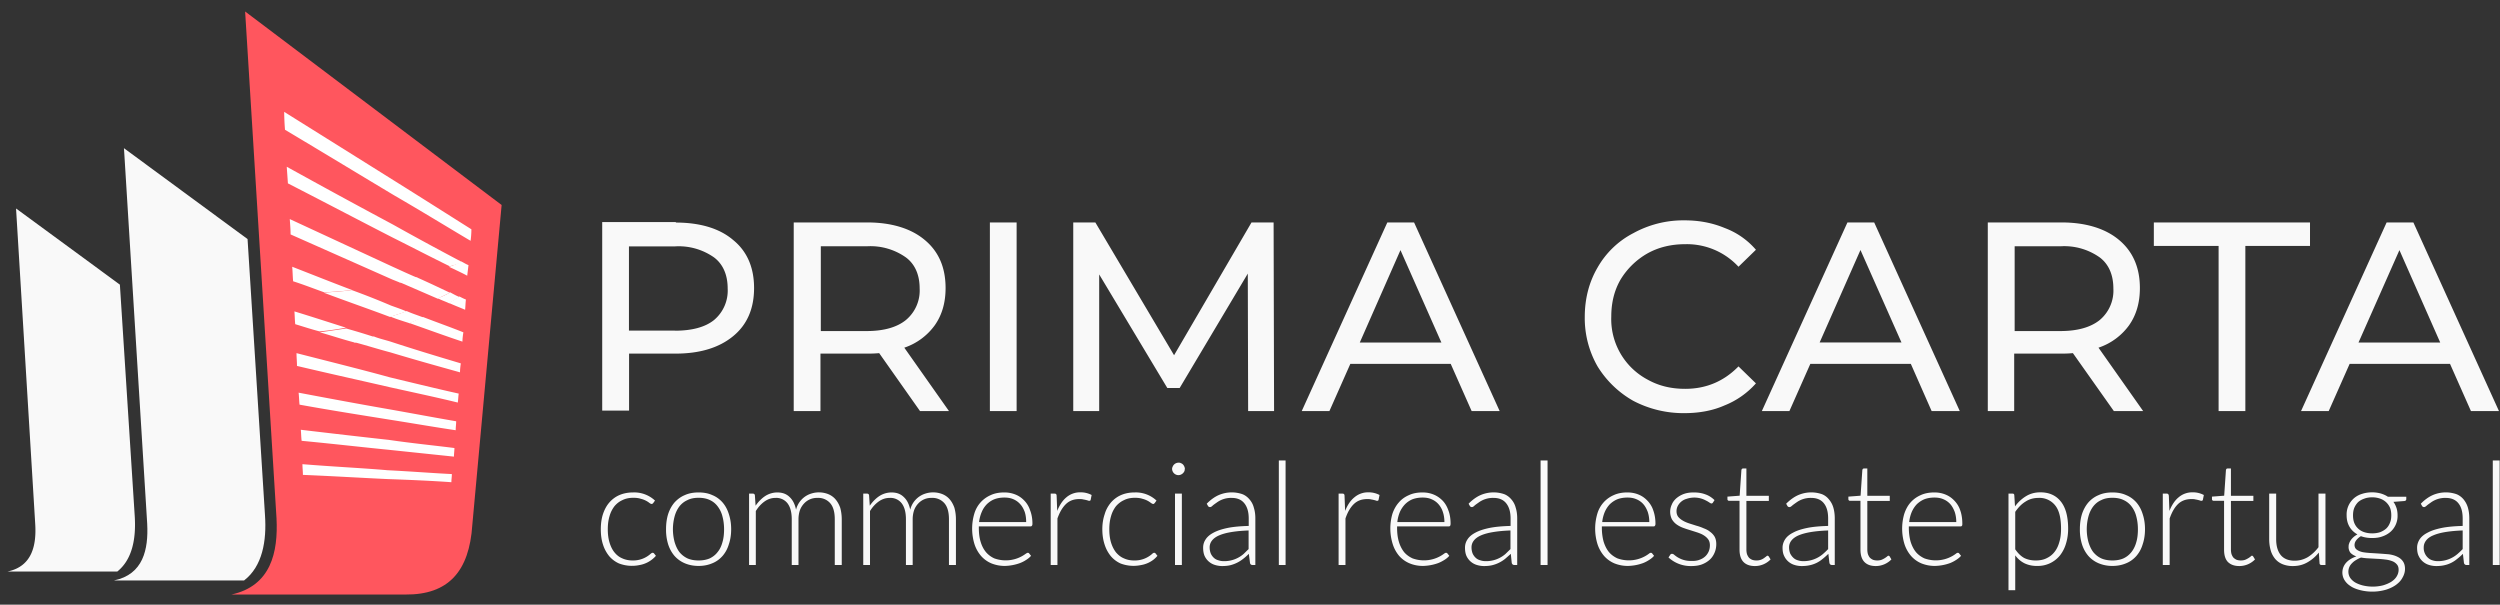
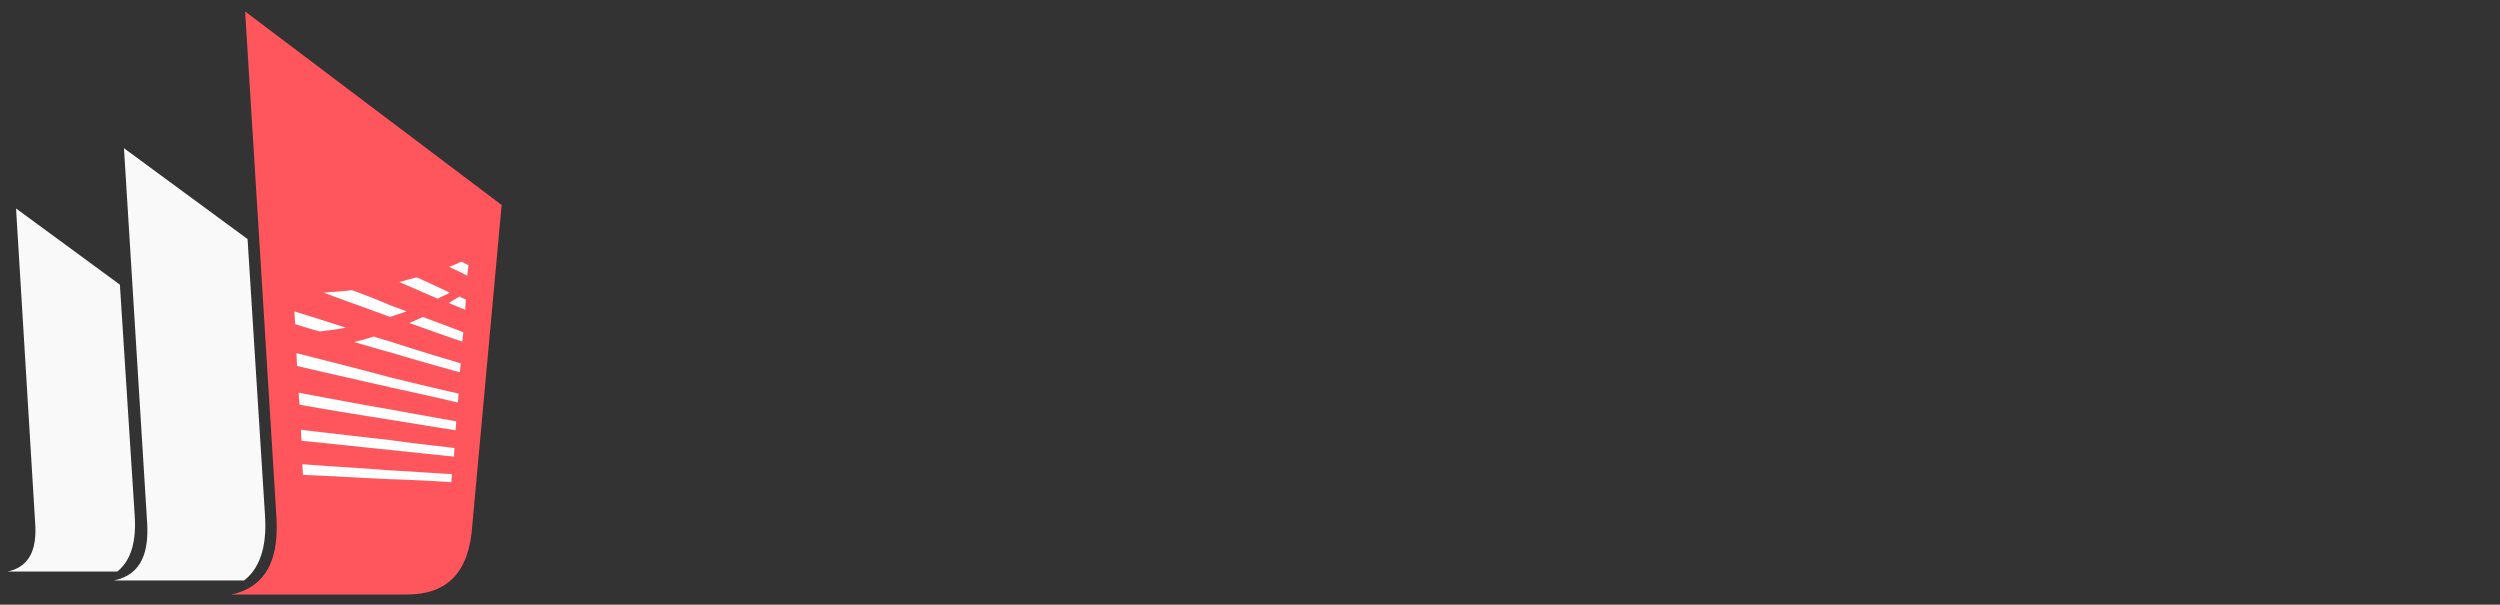
<svg xmlns="http://www.w3.org/2000/svg" width="215" height="52" fill="none">
  <rect width="100%" height="100%" fill="#333333" stroke="none" />
  <path d="M21.07.98l22.07 16.65-2.52 27.5c-.26 4.05-2.09 6.03-5.75 6H19.9c3.4-.74 4.03-3.63 3.88-6.56L21.08.98z" fill="#FF565E" />
-   <path d="M21.77 2.3l20.82 15.74-.29 3.33a34.6 34.6 0 01-16.07 3.84c-1.02 0-2.05-.04-3.04-.11L21.77 2.3zm20.31 21.4l.04-.61a33.72 33.72 0 01-18.7 5.78l.1 1.72c7.21-.44 13.77-3 18.56-6.88z" fill="#FF565E" />
  <path d="M10.64 12.73l10.65 7.83 1.5 23.76c.15 2.2-.22 4.39-1.8 5.6H9.8c2.53-.52 2.97-2.68 2.86-4.87l-2-32.32z" fill="#F9F9F9" />
  <path d="M11.15 13.72l9.67 7.32 1.42 23.28c.15 2-.14 4.02-1.39 5.3H11.48c1.65-1.31 1.83-3.22 1.54-5.27l-1.87-30.63z" fill="#F9F9F9" />
-   <path d="M11.15 13.72l9.67 7.32.54 8.7a25.33 25.33 0 01-9.22.81l-.99-16.83zm10.4 18.74a26.26 26.26 0 01-9.12 2.23l-.1-1.32a25.6 25.6 0 009.14-1.75l.08.84z" fill="#F9F9F9" />
  <path d="M21.47 31.29a26.88 26.88 0 01-9.15 1.57v-.59c3.08.04 6.23-.25 9.15-1.24v.26zM1.38 17.93l8.93 6.55 1.28 19.95c.11 1.83-.18 3.66-1.5 4.72H.65c2.12-.44 2.49-2.27 2.38-4.07L1.38 17.93z" fill="#F9F9F9" />
  <path d="M1.78 18.73l8.13 6.19 1.2 19.54c.12 1.69-.1 3.37-1.16 4.43H2.08c1.35-1.13 1.53-2.7 1.31-4.43L1.8 18.73z" fill="#F9F9F9" />
-   <path d="M1.78 18.73l8.13 6.19.44 7.32a21.49 21.49 0 01-7.69.66l-.88-14.17zm8.71 15.74a20.62 20.62 0 01-7.6 1.87l-.08-1.1c2.74-.04 5.34-.55 7.65-1.46l.03.7z" fill="#F9F9F9" />
  <path d="M10.46 33.52a22.93 22.93 0 01-7.69 1.32v-.48c2.56.04 5.2-.26 7.65-1.02l.04.18z" fill="#F9F9F9" />
-   <path d="M24.44 9.62l9.48 5.93c2.45 1.53 4.65 2.93 6.62 4.17 0 .33-.03.7-.07.99-1.98-1.17-4.14-2.5-6.59-3.92-2.74-1.64-5.82-3.51-9.37-5.63a21.6 21.6 0 01-.07-1.54zm15.3 12.92c-1.8-.95-3.77-2.01-5.93-3.22a709.62 709.62 0 01-9.15-4.98l.1 1.43c3.41 1.75 6.41 3.33 9.05 4.68 1.76.88 3.37 1.72 4.87 2.45a5.2 5.2 0 001.06-.36zm-3.84 1.35c-.7-.29-1.4-.62-2.13-.95l-8.85-4.1c.03.44.07.88.07 1.32l8.75 3.88.65.26c.52-.15 1-.3 1.5-.4zm-5.6 1.06c-.77.08-1.62.15-2.42.19-.84-.3-1.76-.66-2.67-.95-.04-.4-.04-.81-.08-1.25 1.87.73 3.55 1.4 5.17 2.01zm9.22.59c-.26.18-.59.33-.88.55-.3-.15-.66-.26-.99-.44.37-.15.73-.3 1.06-.51.26.14.52.29.8.4zM36.4 27.3l-1.17.5c-.52-.17-1.03-.32-1.58-.54 0 0-.03 0-.07-.04.48-.14.95-.29 1.39-.47.48.22.95.36 1.43.55zm-4.21 1.68c-.55.18-1.14.33-1.68.48-1-.26-1.98-.59-3-.88l2.26-.33c.8.22 1.61.47 2.42.73z" fill="#fff" />
  <path d="M39.7 22.5c.22.11.37.22.59.3l-.11.91c-.48-.26-1.03-.51-1.58-.77.4-.1.77-.3 1.1-.44zm-3.84 1.36c.99.44 1.9.87 2.82 1.31-.33.19-.7.33-1.03.52l-3.3-1.43c.52-.15 1.03-.3 1.5-.4zm3.66 1.64l-.92.55c.48.22.96.4 1.4.59.03-.26.03-.59.07-.88-.19-.07-.4-.18-.55-.26zm-13.5 14.42c2.7.22 5.12.33 7.31.52 2.02.1 3.88.25 5.53.33 0 .25-.04.43-.04.7-1.68-.12-3.51-.2-5.49-.27-2.2-.1-4.6-.25-7.28-.36 0-.3-.04-.62-.04-.92zm-.34-6.15c2.9.55 5.5 1.03 7.8 1.43 2.09.37 3.99.73 5.75 1.03 0 .25-.04.51-.04.77-1.76-.26-3.66-.59-5.75-.92-2.3-.37-4.86-.77-7.68-1.28-.04-.37-.04-.7-.08-1.03zm.19 3.19c.03.3.03.62.07.95 2.74.26 5.23.55 7.47.77l5.63.59c0-.26.04-.48.04-.74-1.72-.22-3.59-.4-5.64-.7-2.27-.25-4.8-.54-7.57-.87zm-.37-6.59c0 .37.04.73.04 1.1 2.96.7 5.6 1.28 7.98 1.83 2.12.47 4.06.88 5.85 1.32.04-.26.04-.52.08-.77-1.8-.4-3.77-.88-5.93-1.4-2.35-.65-5.02-1.31-8.02-2.08zm4.76-5.42c-.77.11-1.61.15-2.42.22 2.05.77 3.96 1.43 5.71 2.09.48-.18.95-.3 1.4-.48-.4-.18-.85-.33-1.32-.5a65.29 65.29 0 00-3.37-1.33zm6.11 2.31c1.25.48 2.38.88 3.48 1.32-.04.25-.08.55-.08.8-1.42-.47-2.92-1.02-4.57-1.6.37-.15.77-.34 1.17-.52zm-11.05-.48c1.57.48 3.04.96 4.43 1.4-.74.14-1.5.25-2.27.32-.7-.18-1.36-.4-2.09-.62-.04-.33-.04-.73-.07-1.1zm6.84 2.16c.48.19.99.3 1.43.44 2.23.73 4.2 1.32 6.04 1.87-.04.26-.07.55-.07.77-1.83-.51-3.81-1.06-6-1.72-1-.26-2.02-.59-3.12-.88.59-.15 1.17-.3 1.72-.48z" fill="#fff" />
-   <path d="M56.17 43.27a.74.74 0 01-.06.05c-.02.02-.05.02-.08.02-.04 0-.1-.03-.17-.08a1.9 1.9 0 00-.74-.36c-.17-.06-.39-.09-.64-.09-.36 0-.67.06-.95.2-.27.12-.5.3-.69.53a2.5 2.5 0 00-.42.85c-.1.33-.15.7-.15 1.12 0 .44.05.82.15 1.15.1.33.24.62.43.85.18.22.4.4.67.51.26.12.56.18.88.18a2.24 2.24 0 001.54-.56c.08-.07.14-.1.18-.1.06 0 .1.02.13.06l.16.2a2.43 2.43 0 01-1.44.8 3.13 3.13 0 01-1.73-.14 2.4 2.4 0 01-.84-.62 3 3 0 01-.54-1c-.13-.39-.19-.83-.19-1.33 0-.47.06-.9.18-1.28.13-.39.3-.72.54-1 .24-.28.53-.5.87-.65.35-.15.74-.23 1.19-.23a2.6 2.6 0 011.88.7l-.16.22zM60.08 42.35c.44 0 .83.07 1.18.23.35.14.64.36.88.63.24.28.42.61.54 1 .13.39.2.82.2 1.3 0 .48-.07.92-.2 1.3-.12.4-.3.72-.54 1-.24.27-.53.49-.88.63-.35.15-.74.23-1.18.23-.44 0-.84-.08-1.19-.23a2.44 2.44 0 01-.88-.63c-.24-.28-.42-.6-.55-1a4.27 4.27 0 01-.18-1.3c0-.48.06-.91.18-1.3.13-.39.31-.72.55-1 .25-.27.54-.49.88-.63.35-.16.75-.23 1.19-.23zm0 5.85c.37 0 .68-.06.96-.18.27-.13.5-.31.68-.55.19-.23.32-.51.41-.84.1-.33.14-.7.14-1.12 0-.4-.05-.77-.14-1.1a2.35 2.35 0 00-.41-.86c-.18-.24-.4-.42-.68-.55-.28-.13-.6-.19-.96-.19-.37 0-.69.06-.96.2-.27.12-.5.3-.69.54-.18.24-.32.52-.41.85a4.26 4.26 0 000 2.23c.1.33.23.61.41.85.19.23.42.41.69.54.27.12.6.18.96.18zM64.42 48.59v-6.14h.32c.1 0 .17.05.18.15l.06.89c.12-.17.24-.32.38-.46s.28-.26.43-.36a1.94 1.94 0 011.05-.32c.45 0 .8.13 1.07.4.27.25.45.61.55 1.08a1.94 1.94 0 011.33-1.39 2.18 2.18 0 011.45.06c.24.1.45.25.62.45.17.2.3.44.4.72.08.3.13.62.13 1v3.92h-.6v-3.93c0-.6-.12-1.06-.38-1.37a1.35 1.35 0 00-1.11-.47 1.5 1.5 0 00-1.14.47 1.7 1.7 0 00-.36.57c-.08.23-.13.5-.13.8v3.93h-.58v-3.93c0-.6-.12-1.05-.36-1.37a1.22 1.22 0 00-1.04-.47c-.34 0-.64.1-.93.3-.28.2-.54.47-.76.83v4.64h-.58zM74.24 48.59v-6.14h.32c.1 0 .17.05.18.15l.06.89c.12-.17.24-.32.38-.46s.28-.26.43-.36a1.94 1.94 0 011.05-.32c.45 0 .8.13 1.07.4.27.25.45.61.55 1.08a1.94 1.94 0 011.33-1.39 2.18 2.18 0 011.45.06c.24.1.45.25.62.45.17.2.3.44.4.72.08.3.13.62.13 1v3.92h-.6v-3.93c0-.6-.12-1.06-.38-1.37a1.35 1.35 0 00-1.11-.47 1.5 1.5 0 00-1.14.47 1.7 1.7 0 00-.36.57c-.08.23-.13.5-.13.8v3.93h-.58v-3.93c0-.6-.12-1.05-.36-1.37a1.22 1.22 0 00-1.04-.47c-.34 0-.64.1-.93.3-.28.2-.54.47-.76.83v4.64h-.58zM86.37 42.35c.35 0 .66.06.96.18.3.12.55.3.76.52.22.23.39.5.5.84.13.33.2.72.2 1.15 0 .09-.02.15-.05.18-.03.04-.07.05-.12.05h-4.44v.12c0 .46.05.87.16 1.22.1.34.26.64.46.88.2.23.43.4.71.53a2.89 2.89 0 002.68-.38c.1-.07.16-.1.2-.1.05 0 .1.02.12.06l.16.2c-.1.12-.23.23-.4.34-.15.1-.33.2-.54.28a4.06 4.06 0 01-1.32.25c-.42 0-.8-.08-1.15-.22a2.46 2.46 0 01-.89-.64 2.95 2.95 0 01-.57-1.03 4.53 4.53 0 01-.01-2.6 2.5 2.5 0 011.41-1.6c.34-.16.73-.23 1.17-.23zm0 .44c-.31 0-.6.05-.84.14-.26.1-.47.25-.66.43-.18.19-.33.4-.44.67a3.1 3.1 0 00-.23.87h4.05c0-.33-.04-.63-.13-.89-.1-.26-.22-.48-.39-.66a1.62 1.62 0 00-.59-.42c-.23-.1-.48-.14-.76-.14zM90.36 48.59v-6.14h.3c.08 0 .13.01.16.04s.05.08.05.15l.05 1.3c.2-.5.46-.9.79-1.17a1.8 1.8 0 011.21-.43 2.01 2.01 0 01.96.23l-.08.4c-.01.07-.05.1-.12.1-.03 0-.06 0-.1-.02a2.96 2.96 0 00-.43-.1c-.1-.03-.2-.03-.34-.03-.46 0-.84.14-1.14.43-.3.29-.54.7-.73 1.24v4h-.58zM99.3 43.27a.72.72 0 01-.06.05c-.01.02-.04.02-.07.02-.04 0-.1-.03-.18-.08a1.9 1.9 0 00-.73-.36c-.18-.06-.4-.09-.65-.09-.35 0-.67.06-.94.2-.27.12-.5.3-.7.53a2.5 2.5 0 00-.42.85c-.1.33-.15.7-.15 1.12 0 .44.05.82.15 1.15.1.33.25.62.43.85.19.22.41.4.68.51.26.12.55.18.87.18a2.24 2.24 0 001.55-.56c.07-.07.13-.1.18-.1.05 0 .1.02.12.06l.16.2c-.1.12-.21.23-.35.34a2.43 2.43 0 01-1.08.46 3.13 3.13 0 01-1.74-.14 2.4 2.4 0 01-.83-.62 3 3 0 01-.54-1c-.13-.39-.2-.83-.2-1.33 0-.47.07-.9.2-1.28.11-.39.3-.72.53-1 .24-.28.53-.5.87-.65.34-.15.74-.23 1.18-.23a2.6 2.6 0 011.88.7l-.16.22zM101.64 42.45v6.14h-.59v-6.14h.59zm.25-2.12c0 .08-.01.15-.04.21a.6.6 0 01-.3.28.52.52 0 01-.41 0 .55.55 0 01-.34-.49c0-.07.02-.14.05-.2a.55.55 0 01.5-.34c.07 0 .14 0 .2.04.07.02.13.06.18.11.05.05.09.11.12.18.03.07.05.14.05.21zM107.72 48.59c-.12 0-.2-.06-.22-.18l-.1-.78c-.16.16-.33.31-.5.44a2.9 2.9 0 01-1.1.54c-.21.05-.44.07-.7.07-.2 0-.4-.03-.6-.09a1.43 1.43 0 01-.9-.77c-.09-.2-.13-.44-.13-.72 0-.26.07-.5.22-.72.15-.23.38-.42.69-.58.32-.17.72-.3 1.21-.4.5-.1 1.1-.15 1.8-.17v-.64c0-.57-.13-1-.38-1.31-.24-.3-.6-.46-1.08-.46a2.08 2.08 0 00-1.29.4c-.14.1-.26.18-.35.26-.09.09-.16.13-.23.13a.2.2 0 01-.18-.11l-.1-.18c.31-.32.65-.57 1-.73a2.82 2.82 0 012.07-.09c.25.1.45.26.61.45.17.2.3.43.37.71.09.28.13.59.13.93v4h-.24zm-2.47-.33a2.53 2.53 0 001.7-.62l.43-.42v-1.6c-.58.02-1.08.07-1.5.14-.43.07-.77.17-1.05.29-.27.12-.47.27-.6.44a.93.93 0 00-.2.58c0 .21.04.39.1.54.07.15.16.27.27.37.11.1.24.17.4.21.14.05.3.07.45.07zM110.56 39.6v8.99h-.58V39.6h.58zM115.12 48.59v-6.14h.3c.08 0 .13.01.16.04s.05.08.05.15l.05 1.3c.2-.5.46-.9.8-1.17a1.8 1.8 0 011.2-.43 2 2 0 01.96.23l-.08.4c-.01.07-.05.1-.12.1-.03 0-.06 0-.1-.02a2.9 2.9 0 00-.43-.1c-.1-.03-.2-.03-.33-.03-.47 0-.85.14-1.15.43-.3.29-.54.7-.72 1.24v4h-.59zM122.34 42.35c.34 0 .66.06.95.18.3.12.55.3.77.52.22.23.38.5.5.84.13.33.19.72.19 1.15 0 .09-.02.15-.04.18-.03.04-.07.05-.13.05h-4.43v.12c0 .46.05.87.16 1.22.1.34.26.64.45.88.2.23.44.4.72.53a2.89 2.89 0 002.68-.38c.09-.07.15-.1.2-.1.05 0 .09.02.12.06l.16.2c-.1.12-.23.23-.4.34-.16.1-.34.2-.54.28a4.09 4.09 0 01-1.33.25c-.42 0-.8-.08-1.14-.22a2.46 2.46 0 01-.9-.64 2.95 2.95 0 01-.56-1.03 4.52 4.52 0 01-.02-2.6c.13-.38.31-.7.55-.97.23-.27.52-.48.87-.63.34-.16.73-.23 1.17-.23zm0 .44c-.31 0-.6.05-.85.14-.25.1-.47.25-.65.43-.18.19-.33.4-.45.67a3.1 3.1 0 00-.22.87h4.05c0-.33-.05-.63-.14-.89a1.89 1.89 0 00-.38-.66 1.62 1.62 0 00-.6-.42c-.22-.1-.48-.14-.76-.14zM130.24 48.59c-.12 0-.2-.06-.23-.18l-.08-.78-.5.44a2.9 2.9 0 01-1.11.54c-.21.05-.44.07-.7.07-.2 0-.4-.03-.6-.09a1.43 1.43 0 01-.9-.77c-.09-.2-.13-.44-.13-.72 0-.26.07-.5.22-.72.15-.23.38-.42.69-.58.32-.17.72-.3 1.21-.4.5-.1 1.1-.15 1.8-.17v-.64c0-.57-.13-1-.38-1.31-.24-.3-.6-.46-1.08-.46a2.08 2.08 0 00-1.29.4c-.14.1-.26.18-.35.26-.09.09-.16.13-.23.13a.2.2 0 01-.18-.11l-.1-.18c.31-.32.65-.57 1-.73a2.82 2.82 0 012.07-.09c.25.1.45.26.61.45.17.2.3.43.37.71.09.28.13.59.13.93v4h-.24zm-2.47-.33a2.53 2.53 0 001.7-.62l.43-.42v-1.6c-.58.02-1.08.07-1.5.14-.43.07-.78.17-1.05.29-.27.12-.47.27-.6.44a.93.93 0 00-.2.58c0 .21.04.39.1.54.07.15.16.27.27.37.11.1.24.17.4.21.14.05.3.07.46.07zM133.09 39.6v8.99h-.6V39.6h.6zM139.95 42.35c.35 0 .67.06.96.18.3.12.55.3.76.52.22.23.4.5.51.84.12.33.19.72.19 1.15 0 .09-.02.15-.05.18-.02.04-.06.05-.12.05h-4.44v.12c0 .46.06.87.16 1.22.11.34.26.64.46.88.2.23.44.4.72.53a2.89 2.89 0 002.68-.38c.08-.07.15-.1.19-.1.05 0 .1.02.12.06l.16.2c-.1.12-.23.23-.4.34-.15.1-.33.2-.53.28a4.05 4.05 0 01-1.33.25c-.42 0-.8-.08-1.15-.22a2.46 2.46 0 01-.89-.64 2.95 2.95 0 01-.57-1.03 4.52 4.52 0 01-.01-2.6 2.5 2.5 0 011.41-1.6c.35-.16.74-.23 1.17-.23zm0 .44c-.3 0-.6.05-.84.14-.25.1-.47.25-.66.43-.18.19-.32.4-.44.67a3.1 3.1 0 00-.22.87h4.05c0-.33-.05-.63-.14-.89-.1-.26-.22-.48-.38-.66a1.61 1.61 0 00-.6-.42c-.23-.1-.48-.14-.76-.14zM147.32 43.2a.14.14 0 01-.13.1c-.05 0-.1-.03-.18-.08a1.91 1.91 0 00-.29-.17 2.08 2.08 0 00-1.67-.15 1.22 1.22 0 00-.77.63.98.98 0 00-.1.43c0 .2.05.36.15.49.1.12.23.23.39.32.16.1.34.17.54.24l.63.2c.22.06.42.13.62.22.21.08.4.17.55.3.16.11.3.26.4.43.09.17.14.38.14.63 0 .27-.05.52-.15.75-.1.23-.23.43-.42.6-.18.16-.4.3-.67.4-.27.1-.57.14-.91.14a2.8 2.8 0 01-1.96-.74l.14-.21a.23.23 0 01.07-.08.19.19 0 01.1-.02c.06 0 .13.03.2.1.08.06.18.14.3.21a2.14 2.14 0 001.17.3c.26.01.49-.02.69-.1.2-.07.36-.17.49-.29.13-.12.23-.27.3-.43.07-.17.1-.35.1-.53 0-.2-.05-.38-.15-.51-.1-.14-.23-.25-.39-.35-.16-.1-.34-.17-.54-.24l-.63-.2a10.4 10.4 0 01-.63-.21c-.2-.08-.39-.18-.55-.3a1.45 1.45 0 01-.38-.43 1.46 1.46 0 010-1.27c.08-.2.22-.38.39-.53.18-.15.39-.28.64-.37.25-.09.53-.13.85-.13.37 0 .7.05.99.16.3.1.56.27.8.5l-.13.2zM150.92 48.68c-.41 0-.74-.11-.97-.34-.23-.23-.35-.59-.35-1.07v-4.2h-.88a.16.16 0 01-.11-.03.13.13 0 01-.05-.1v-.23l1.05-.08.15-2.2c0-.03.02-.06.04-.1a.15.15 0 01.11-.04h.28v2.35h1.93v.44h-1.93v4.16c0 .17.02.32.06.44.05.12.11.22.18.3.08.07.17.13.28.17.1.03.2.05.33.05a1.07 1.07 0 00.66-.2l.19-.14c.05-.05.09-.07.12-.07s.06.02.1.06l.16.26a1.87 1.87 0 01-1.34.57zM157.56 48.59c-.13 0-.2-.06-.23-.18l-.09-.78c-.17.16-.33.31-.5.44a2.48 2.48 0 01-1.1.54c-.22.05-.45.07-.7.07-.2 0-.41-.03-.6-.09a1.43 1.43 0 01-.9-.77c-.1-.2-.14-.44-.14-.72 0-.26.08-.5.22-.72.15-.23.38-.42.7-.58.31-.17.72-.3 1.21-.4.5-.1 1.1-.15 1.79-.17v-.64c0-.57-.12-1-.37-1.31-.24-.3-.6-.46-1.09-.46a2.08 2.08 0 00-1.28.4c-.14.1-.26.18-.35.26-.1.09-.17.13-.23.13a.2.2 0 01-.19-.11l-.1-.18c.32-.32.66-.57 1.01-.73a2.82 2.82 0 012.07-.09c.25.1.45.26.6.45.17.2.3.43.38.71.08.28.12.59.12.93v4h-.23zm-2.47-.33a2.57 2.57 0 001.69-.62c.15-.13.3-.27.44-.42v-1.6c-.59.02-1.09.07-1.51.14-.42.07-.77.17-1.05.29-.27.12-.47.27-.6.44a.93.93 0 00-.2.58c0 .21.04.39.1.54.08.15.17.27.28.37.11.1.24.17.39.21.15.05.3.07.46.07zM161.32 48.68c-.42 0-.74-.11-.97-.34-.23-.23-.35-.59-.35-1.07v-4.2h-.88a.17.17 0 01-.11-.03c-.03-.03-.05-.06-.05-.1v-.23l1.05-.08.15-2.2c0-.03.02-.06.04-.1a.15.15 0 01.11-.04h.28v2.35h1.93v.44h-1.93v4.16c0 .17.02.32.06.44.05.12.1.22.18.3.08.07.17.13.27.17.1.03.22.05.34.05.15 0 .27-.02.38-.06a1.94 1.94 0 00.47-.28c.05-.05.09-.07.12-.07s.06.02.1.06l.15.26a1.87 1.87 0 01-1.34.57zM166.35 42.35c.35 0 .67.06.96.18.3.12.55.3.76.52.22.23.4.5.51.84.12.33.18.72.18 1.15 0 .09 0 .15-.04.18-.02.04-.06.05-.12.05h-4.44v.12c0 .46.06.87.16 1.22.11.34.26.64.46.88.2.23.44.4.72.53a2.89 2.89 0 002.68-.38c.08-.07.15-.1.19-.1.05 0 .1.02.12.06l.16.2c-.1.12-.23.23-.4.34-.15.1-.33.2-.53.28a4.05 4.05 0 01-1.33.25c-.42 0-.8-.08-1.15-.22a2.46 2.46 0 01-.89-.64 2.95 2.95 0 01-.57-1.03 4.55 4.55 0 01-.01-2.6c.13-.38.3-.7.54-.97.24-.27.53-.48.87-.63.35-.16.74-.23 1.17-.23zm0 .44c-.3 0-.6.05-.84.14-.25.1-.47.25-.66.43-.18.19-.32.4-.44.67a3.1 3.1 0 00-.22.87h4.05c0-.33-.05-.63-.14-.89-.1-.26-.22-.48-.38-.66a1.62 1.62 0 00-.6-.42c-.23-.1-.48-.14-.76-.14zM172.73 50.76v-8.31h.32c.05 0 .1 0 .13.03.03.02.05.06.05.12l.06.95c.27-.37.59-.66.95-.88.36-.22.77-.33 1.23-.33.75 0 1.34.26 1.76.79.42.52.63 1.3.63 2.35 0 .44-.06.86-.18 1.25a3 3 0 01-.51 1.02 2.44 2.44 0 01-1.98.92 2.4 2.4 0 01-1.09-.23 2.2 2.2 0 01-.79-.68v3h-.58zm2.57-7.94c-.4 0-.78.1-1.11.32-.33.2-.62.5-.88.88v3.22c.24.35.5.6.78.75.29.14.62.21.98.21s.68-.06.95-.2c.27-.13.5-.31.68-.55.19-.24.32-.53.41-.86.1-.34.14-.71.14-1.11 0-.92-.16-1.59-.5-2.01a1.72 1.72 0 00-1.45-.65zM181.67 42.35c.44 0 .83.07 1.18.23.35.14.64.36.88.63.24.28.42.61.54 1 .13.39.2.82.2 1.3 0 .48-.07.92-.2 1.3-.12.4-.3.72-.54 1-.24.27-.53.49-.88.63-.35.15-.74.23-1.18.23a3 3 0 01-1.19-.23 2.44 2.44 0 01-.88-.63c-.24-.28-.42-.6-.55-1a4.28 4.28 0 01-.18-1.3c0-.48.06-.91.18-1.3.13-.39.31-.72.55-1 .24-.27.54-.49.88-.63.35-.16.75-.23 1.19-.23zm0 5.85c.36 0 .68-.06.95-.18.28-.13.5-.31.69-.55.18-.23.32-.51.41-.84.1-.33.14-.7.14-1.12 0-.4-.05-.77-.14-1.1a2.34 2.34 0 00-.41-.86c-.18-.24-.41-.42-.69-.55-.27-.13-.59-.19-.95-.19-.37 0-.69.06-.96.2-.28.12-.5.3-.69.54-.18.24-.32.52-.41.85a4.24 4.24 0 000 2.23c.1.33.23.61.41.85.19.23.41.41.69.54.27.12.6.18.96.18zM186 48.59v-6.14h.31c.07 0 .12.01.15.04s.05.08.06.15l.05 1.3c.2-.5.46-.9.79-1.17a1.8 1.8 0 011.21-.43 2.01 2.01 0 01.96.23l-.08.4c-.01.07-.06.1-.13.1-.02 0-.06 0-.1-.02a2.84 2.84 0 00-.42-.1c-.1-.03-.21-.03-.34-.03-.46 0-.85.14-1.15.43-.3.29-.53.7-.72 1.24v4H186zM192.59 48.68c-.42 0-.74-.11-.98-.34-.23-.23-.34-.59-.34-1.07v-4.2h-.89a.17.17 0 01-.1-.03c-.03-.03-.05-.06-.05-.1v-.23l1.05-.08.15-2.2c0-.03.02-.06.04-.1a.15.15 0 01.11-.04h.28v2.35h1.93v.44h-1.93v4.16c0 .17.02.32.06.44.05.12.1.22.18.3.08.07.17.13.27.17.1.03.22.05.34.05.14 0 .27-.02.38-.06a1.99 1.99 0 00.47-.28c.04-.05.08-.07.11-.07.04 0 .07.02.1.06l.16.26a1.87 1.87 0 01-1.34.57zM195.75 42.45v3.92c0 .58.13 1.03.39 1.36.26.32.66.49 1.2.49.4 0 .77-.1 1.12-.3.34-.21.66-.5.93-.86v-4.61h.6v6.14h-.33c-.12 0-.18-.06-.18-.17l-.06-.9c-.28.35-.61.63-.98.84-.38.22-.79.32-1.25.32a2.3 2.3 0 01-.89-.16c-.25-.1-.47-.26-.64-.46-.16-.2-.3-.44-.38-.73-.08-.28-.13-.6-.13-.96v-3.92h.6zM204 42.34c.27 0 .52.04.75.1.23.07.43.16.61.28h1.58v.2c0 .1-.06.16-.18.17l-.93.07c.12.15.2.33.27.53.06.19.09.4.09.62a1.82 1.82 0 01-.61 1.43c-.19.16-.42.3-.69.39-.26.1-.56.14-.88.14-.36 0-.68-.05-.97-.16-.17.1-.3.22-.4.35a.68.68 0 00-.15.4c0 .17.06.31.18.4.13.1.29.17.5.22.2.04.43.06.69.08a54 54 0 011.59.11c.26.04.5.1.7.2.2.09.37.22.49.39.12.16.19.38.19.66 0 .25-.07.5-.2.73-.12.24-.3.44-.55.63-.24.18-.53.32-.87.43a4.26 4.26 0 01-2.28.03c-.33-.09-.6-.2-.82-.36a1.55 1.55 0 01-.5-.52 1.26 1.26 0 01.16-1.47c.21-.23.5-.41.88-.54-.2-.07-.37-.17-.5-.3a.79.79 0 01-.17-.55c0-.09.01-.18.05-.27.03-.1.08-.19.14-.28a1.6 1.6 0 01.57-.49c-.3-.17-.53-.39-.69-.67-.16-.28-.24-.6-.24-.98a1.84 1.84 0 011.3-1.83c.27-.09.57-.14.9-.14zm2.28 6.66c0-.2-.05-.35-.15-.46a.95.95 0 00-.4-.28 2.3 2.3 0 00-.59-.14 8.6 8.6 0 00-.69-.06l-.72-.04a5.53 5.53 0 01-.68-.07c-.16.06-.3.13-.44.22a1.5 1.5 0 00-.34.27 1 1 0 00-.17 1.23c.1.15.24.29.41.4.18.11.4.2.66.27a3.65 3.65 0 001.77 0c.27-.08.5-.18.7-.3.2-.13.36-.28.47-.46.11-.18.17-.37.17-.58zm-2.27-3.13c.26 0 .5-.04.7-.11.2-.08.38-.19.52-.32.14-.14.24-.3.31-.49.08-.19.11-.4.11-.63 0-.23-.03-.44-.1-.63a1.42 1.42 0 00-.84-.8 2 2 0 00-.7-.12c-.26 0-.5.04-.7.12-.2.07-.38.17-.53.31-.13.14-.24.3-.32.5-.07.18-.1.4-.1.62 0 .23.03.44.1.63a1.36 1.36 0 00.85.81c.2.07.44.11.7.11zM212.13 48.59c-.12 0-.2-.06-.23-.18l-.09-.78c-.16.16-.33.31-.5.44a2.48 2.48 0 01-1.1.54c-.21.05-.44.07-.7.07-.2 0-.41-.03-.6-.09a1.43 1.43 0 01-.9-.77c-.1-.2-.14-.44-.14-.72 0-.26.08-.5.22-.72.15-.23.38-.42.7-.58.31-.17.72-.3 1.21-.4.5-.1 1.1-.15 1.79-.17v-.64c0-.57-.12-1-.37-1.31-.24-.3-.6-.46-1.09-.46a2.08 2.08 0 00-1.28.4c-.14.1-.26.18-.35.26-.1.09-.17.13-.23.13a.2.2 0 01-.18-.11l-.1-.18c.31-.32.65-.57 1-.73a2.82 2.82 0 012.07-.09c.25.1.45.26.61.45.16.2.29.43.37.71.08.28.12.59.12.93v4h-.23zm-2.47-.33a2.57 2.57 0 001.69-.62c.15-.13.3-.27.44-.42v-1.6c-.58.02-1.09.07-1.51.14-.42.07-.77.17-1.04.29-.28.12-.48.27-.6.44a.94.94 0 00-.2.58 1.14 1.14 0 00.37.9c.11.1.24.18.39.22.15.05.3.07.46.07zM214.97 39.6v8.99h-.59V39.6h.6zM58.11 19.14c2.09 0 3.77.5 4.94 1.5 1.21.98 1.8 2.38 1.8 4.13 0 1.76-.59 3.15-1.8 4.14-1.2.99-2.85 1.5-4.94 1.5H54.1v4.9h-2.31V19.1h6.33v.04zm-.07 9.3c1.46 0 2.6-.3 3.37-.92a3.3 3.3 0 001.17-2.71c0-1.17-.4-2.09-1.17-2.67a5.27 5.27 0 00-3.37-.95h-3.95v7.24h3.95zM79.12 35.35l-3.51-4.98c-.44.04-.77.04-1.03.04h-4.02v4.94h-2.3V19.13h6.32c2.09 0 3.77.52 4.94 1.5 1.21 1 1.8 2.38 1.8 4.14 0 1.25-.3 2.3-.92 3.19a5.32 5.32 0 01-2.63 1.94l3.84 5.45h-2.49zm-4.57-6.88c1.46 0 2.6-.33 3.36-.95a3.3 3.3 0 001.18-2.71c0-1.17-.4-2.09-1.18-2.67a5.27 5.27 0 00-3.36-.96h-3.96v7.29h3.96zM85.12 19.13h2.31v16.22h-2.3V19.13zM107.34 35.35l-.03-11.82-5.86 9.84h-1.06l-5.86-9.77v11.75H92.3V19.13h1.9l6.77 11.42 6.66-11.42h1.9l.04 16.22h-2.23zM124.76 31.29h-8.63l-1.8 4.06h-2.38l7.36-16.22h2.3l7.36 16.22h-2.41l-1.8-4.06zm-.8-1.83l-3.52-7.95-3.5 7.95h7.02zM144.86 35.53a9.28 9.28 0 01-4.4-1.06 8.53 8.53 0 01-3.07-2.96 8.34 8.34 0 01-1.1-4.25c0-1.57.37-3 1.1-4.25a7.5 7.5 0 013.08-2.96 8.9 8.9 0 014.39-1.1c1.28 0 2.41.22 3.47.66a6.56 6.56 0 012.68 1.87l-1.5 1.46a6.05 6.05 0 00-4.58-1.94c-1.2 0-2.3.26-3.26.8a6.42 6.42 0 00-2.3 2.24c-.55.95-.8 2.01-.8 3.18a5.89 5.89 0 003.11 5.42c.98.55 2.04.8 3.25.8 1.8 0 3.33-.65 4.58-1.93l1.5 1.46a7.13 7.13 0 01-2.71 1.9c-.99.44-2.16.66-3.44.66zM164.33 31.29h-8.64l-1.8 4.06h-2.37l7.36-16.22h2.3l7.36 16.22h-2.42l-1.79-4.06zm-.8-1.83L160 21.5l-3.51 7.95h7.02zM181.79 35.35l-3.52-4.98c-.44.04-.76.04-1.02.04h-4.03v4.94h-2.27V19.13h6.34c2.08 0 3.77.52 4.94 1.5 1.2 1 1.8 2.38 1.8 4.14 0 1.25-.3 2.3-.92 3.19a5.32 5.32 0 01-2.64 1.94l3.84 5.45h-2.52zm-4.58-6.88c1.47 0 2.6-.33 3.37-.95a3.3 3.3 0 001.17-2.71c0-1.17-.4-2.09-1.17-2.67a5.27 5.27 0 00-3.37-.96h-3.95v7.29h3.95zM190.8 21.15h-5.57v-2.02h13.43v2.02h-5.56v14.2h-2.3v-14.2zM210.7 31.29h-8.63l-1.8 4.06h-2.38l7.36-16.22h2.3l7.36 16.22h-2.41l-1.8-4.06zm-.84-1.83l-3.51-7.95-3.52 7.95h7.03z" fill="#F9F9F9" />
</svg>